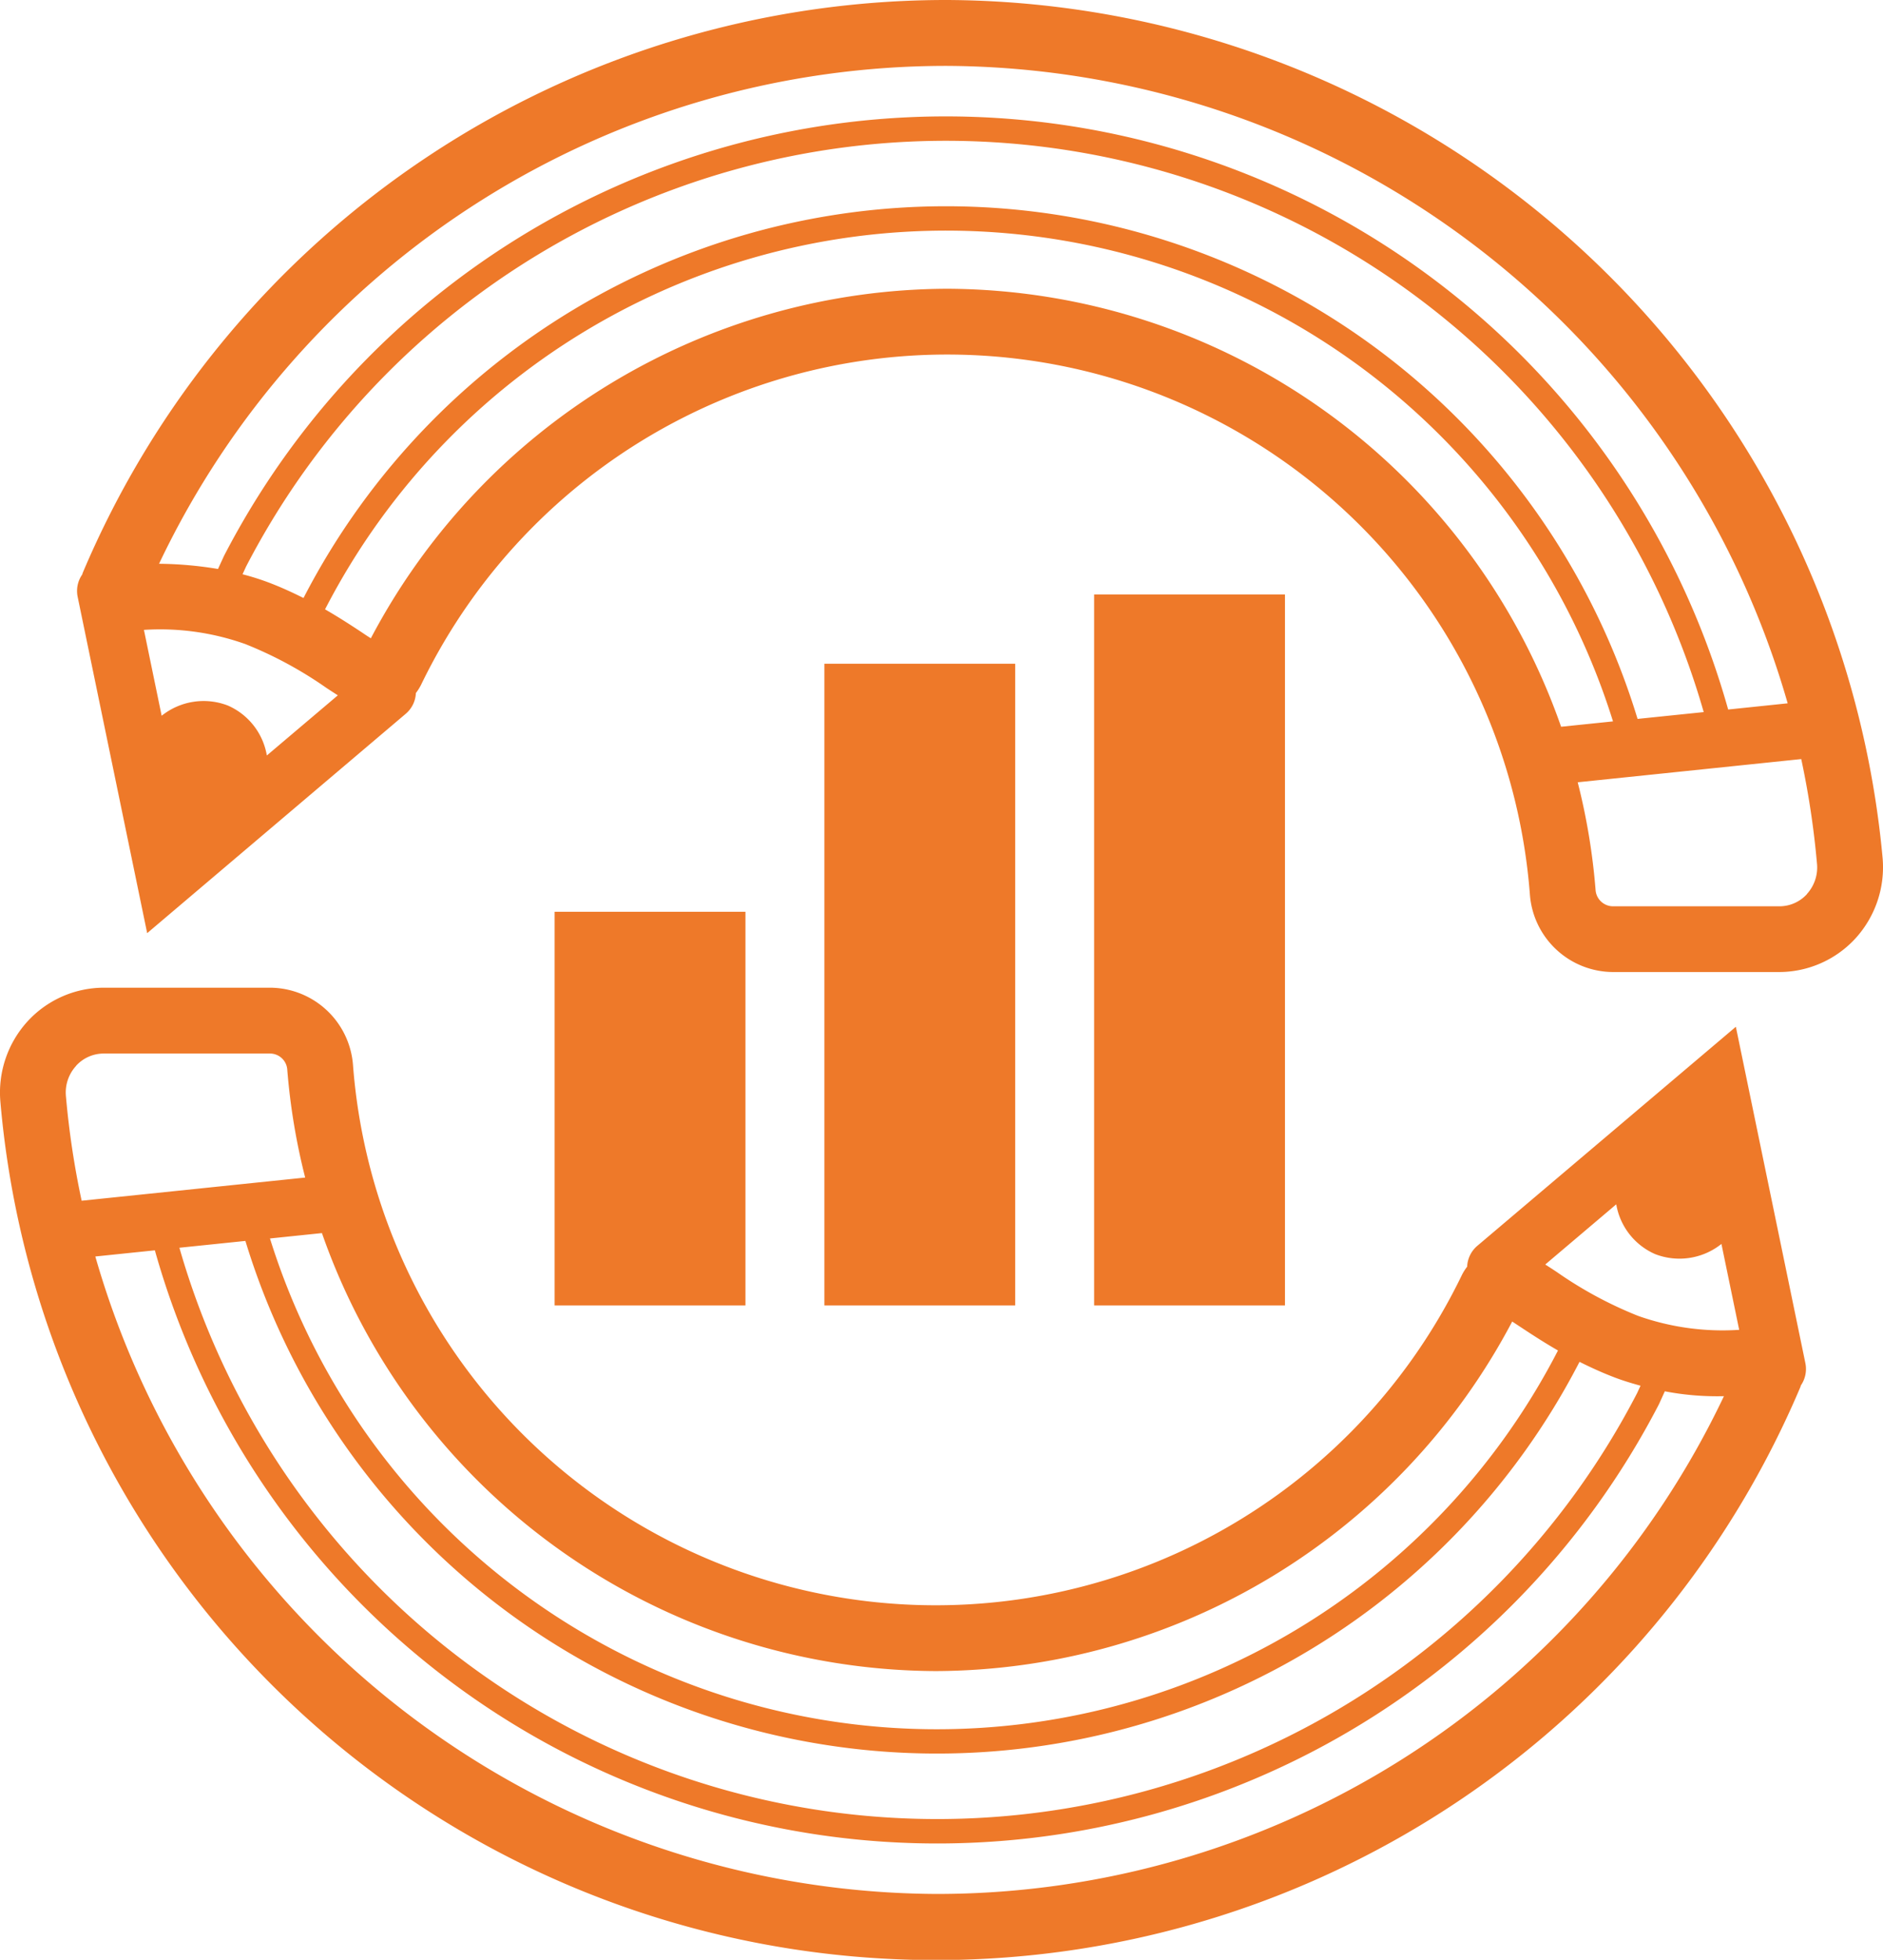
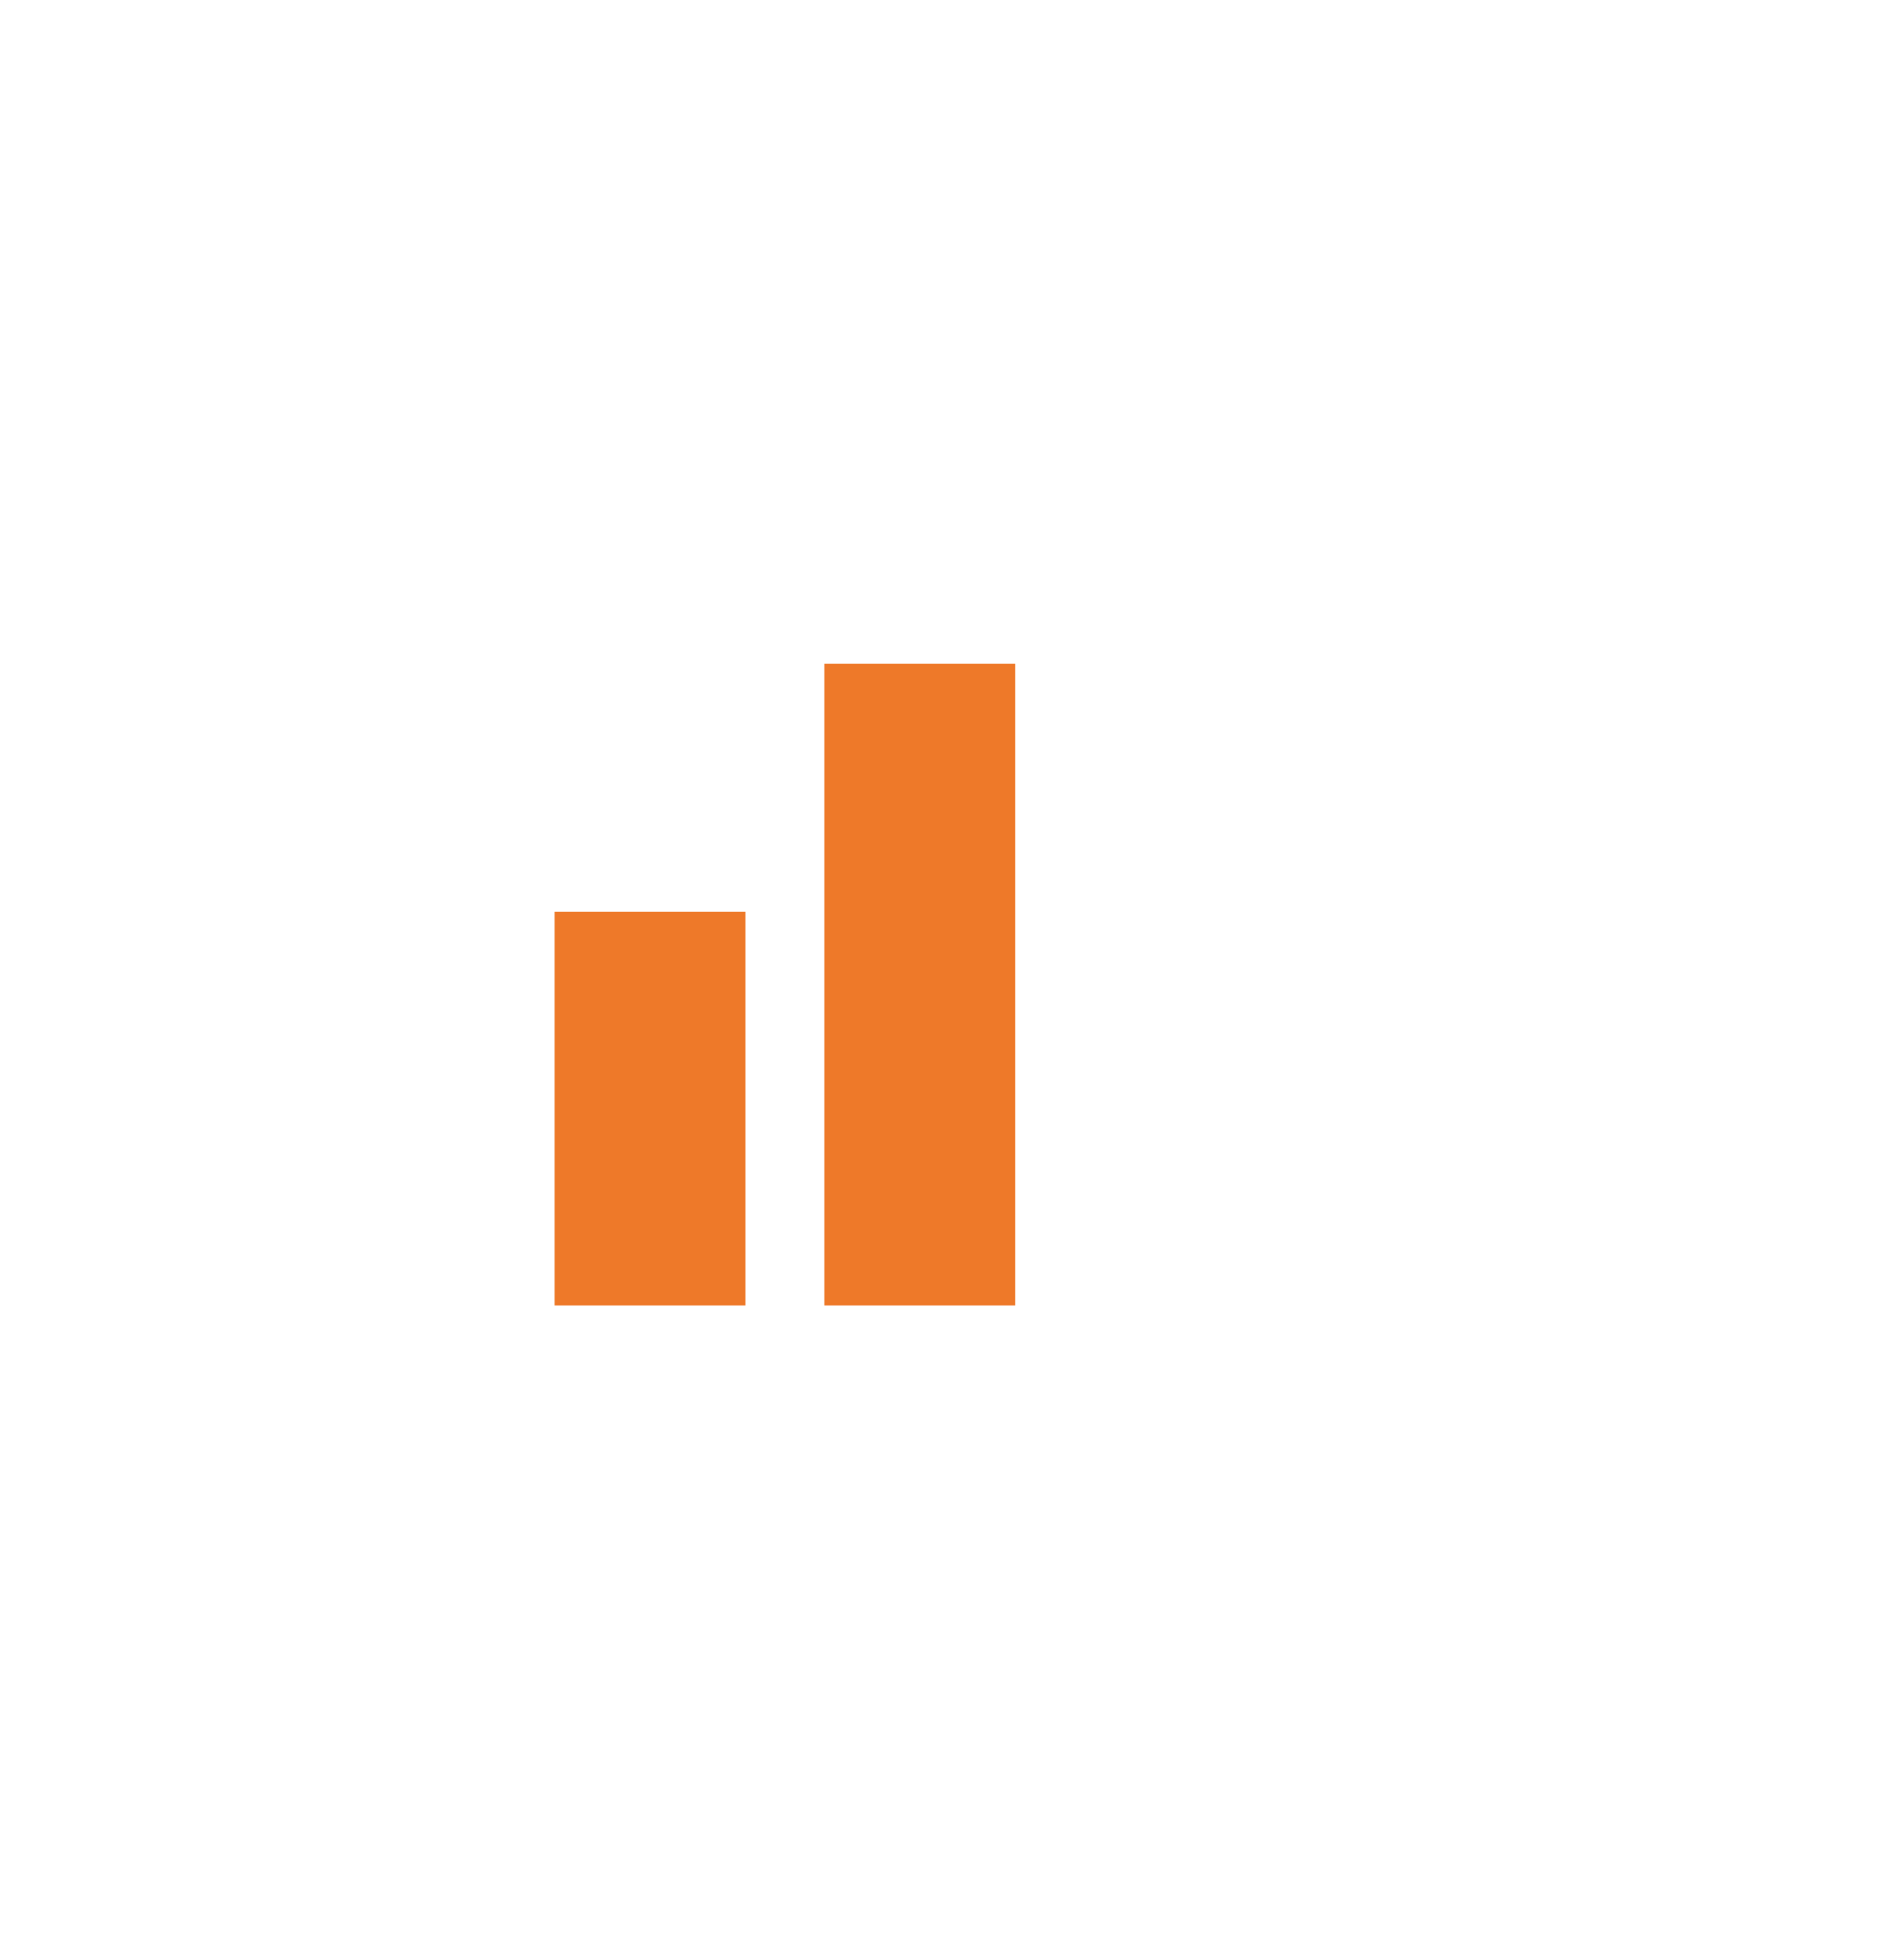
<svg xmlns="http://www.w3.org/2000/svg" width="64.393" height="66.988" viewBox="0 0 64.393 66.988">
  <g id="MYRP_data" data-name="MYRP data" transform="translate(-387.512 -13485)">
    <g id="Group_411" data-name="Group 411" transform="translate(406.478 13505.319)">
-       <rect id="Rectangle_321" data-name="Rectangle 321" width="6.526" height="24.303" transform="translate(18.45)" fill="#ee7929" />
      <rect id="Rectangle_322" data-name="Rectangle 322" width="6.526" height="21.935" transform="translate(9.225 2.368)" fill="#ee7929" />
      <rect id="Rectangle_323" data-name="Rectangle 323" width="6.526" height="13.457" transform="translate(0 10.846)" fill="#ee7929" />
    </g>
    <g id="Multi-year_program_icon" data-name="Multi-year program icon" transform="translate(387.512 13485)">
-       <path id="Path_1111" data-name="Path 1111" d="M58.361,20.12A32.059,32.059,0,0,0,28.794,39.706c-.008.018-.007.032-.013.048a.984.984,0,0,0-.159.763L31,52.016l8.844-7.5a.985.985,0,0,0,.345-.707,1.807,1.807,0,0,0,.178-.283,19.984,19.984,0,0,1,37.919,7.183,2.862,2.862,0,0,0,2.836,2.636h5.682A3.549,3.549,0,0,0,89.414,52.2a3.611,3.611,0,0,0,.933-2.749A32.288,32.288,0,0,0,58.361,20.12Zm0,2.252A30.077,30.077,0,0,1,87.1,44.16l-2.035.212A27.79,27.79,0,0,0,33.63,39.116l-.208.452a12.952,12.952,0,0,0-2.016-.178A29.806,29.806,0,0,1,58.361,22.372ZM81.967,44.693A24.721,24.721,0,0,0,36.346,40.56c-.364-.181-.749-.361-1.185-.527a8.845,8.845,0,0,0-.9-.284l.122-.265a26.957,26.957,0,0,1,49.846,4.976Zm-48.2-.454a2.3,2.3,0,0,0-2.272.346l-.606-2.935a8.691,8.691,0,0,1,3.467.485,13.628,13.628,0,0,1,2.764,1.492c.139.092.271.177.4.26l-2.428,2.056A2.275,2.275,0,0,0,33.766,44.239Zm24.6-14.249A22.373,22.373,0,0,0,38.649,41.937c-.1-.062-.2-.128-.289-.189-.356-.236-.78-.513-1.277-.8a23.892,23.892,0,0,1,44.044,3.83l-1.775.183A22.333,22.333,0,0,0,58.361,29.99Zm29.394,20.69a1.275,1.275,0,0,1-.949.418H81.123a.6.6,0,0,1-.592-.555,21.922,21.922,0,0,0-.611-3.684l7.644-.793a29.3,29.3,0,0,1,.539,3.58A1.344,1.344,0,0,1,87.755,50.681Z" transform="translate(-25.967 -20.12)" fill="#ee7929" />
-       <path id="Path_1112" data-name="Path 1112" d="M87.668,67.2,85.29,55.7,76.446,63.19a.988.988,0,0,0-.345.71,1.753,1.753,0,0,0-.178.282A19.985,19.985,0,0,1,38,57a2.86,2.86,0,0,0-2.835-2.636H29.485a3.55,3.55,0,0,0-2.611,1.148,3.614,3.614,0,0,0-.932,2.749A32.108,32.108,0,0,0,87.5,68.006c.007-.017.006-.031.013-.047A.99.99,0,0,0,87.668,67.2ZM34.321,63.02a24.723,24.723,0,0,0,45.623,4.133c.364.182.75.361,1.186.528.308.118.606.206.9.288l-.12.26a26.957,26.957,0,0,1-49.846-4.976Zm47.616,2.558a13.689,13.689,0,0,1-2.765-1.492c-.139-.092-.27-.177-.4-.26L81.2,61.769a2.273,2.273,0,0,0,1.326,1.7,2.3,2.3,0,0,0,2.271-.346l.607,2.936A8.668,8.668,0,0,1,81.936,65.578ZM57.93,77.723A22.377,22.377,0,0,0,77.642,65.775l.288.19c.356.235.78.513,1.277.8a23.893,23.893,0,0,1-44.046-3.829l1.777-.184A22.337,22.337,0,0,0,57.93,77.723Zm-29.4-20.689a1.277,1.277,0,0,1,.951-.419h5.682a.592.592,0,0,1,.59.554,22.017,22.017,0,0,0,.612,3.685l-7.644.792a29.108,29.108,0,0,1-.538-3.58A1.345,1.345,0,0,1,28.534,57.034Zm29.4,28.307A30.076,30.076,0,0,1,29.189,63.552l2.036-.211A27.791,27.791,0,0,0,82.661,68.6l.2-.44a9.479,9.479,0,0,0,2.021.167A29.8,29.8,0,0,1,57.93,85.341Z" transform="translate(-25.929 -20.604)" fill="#ee7929" />
-     </g>
+       </g>
  </g>
</svg>